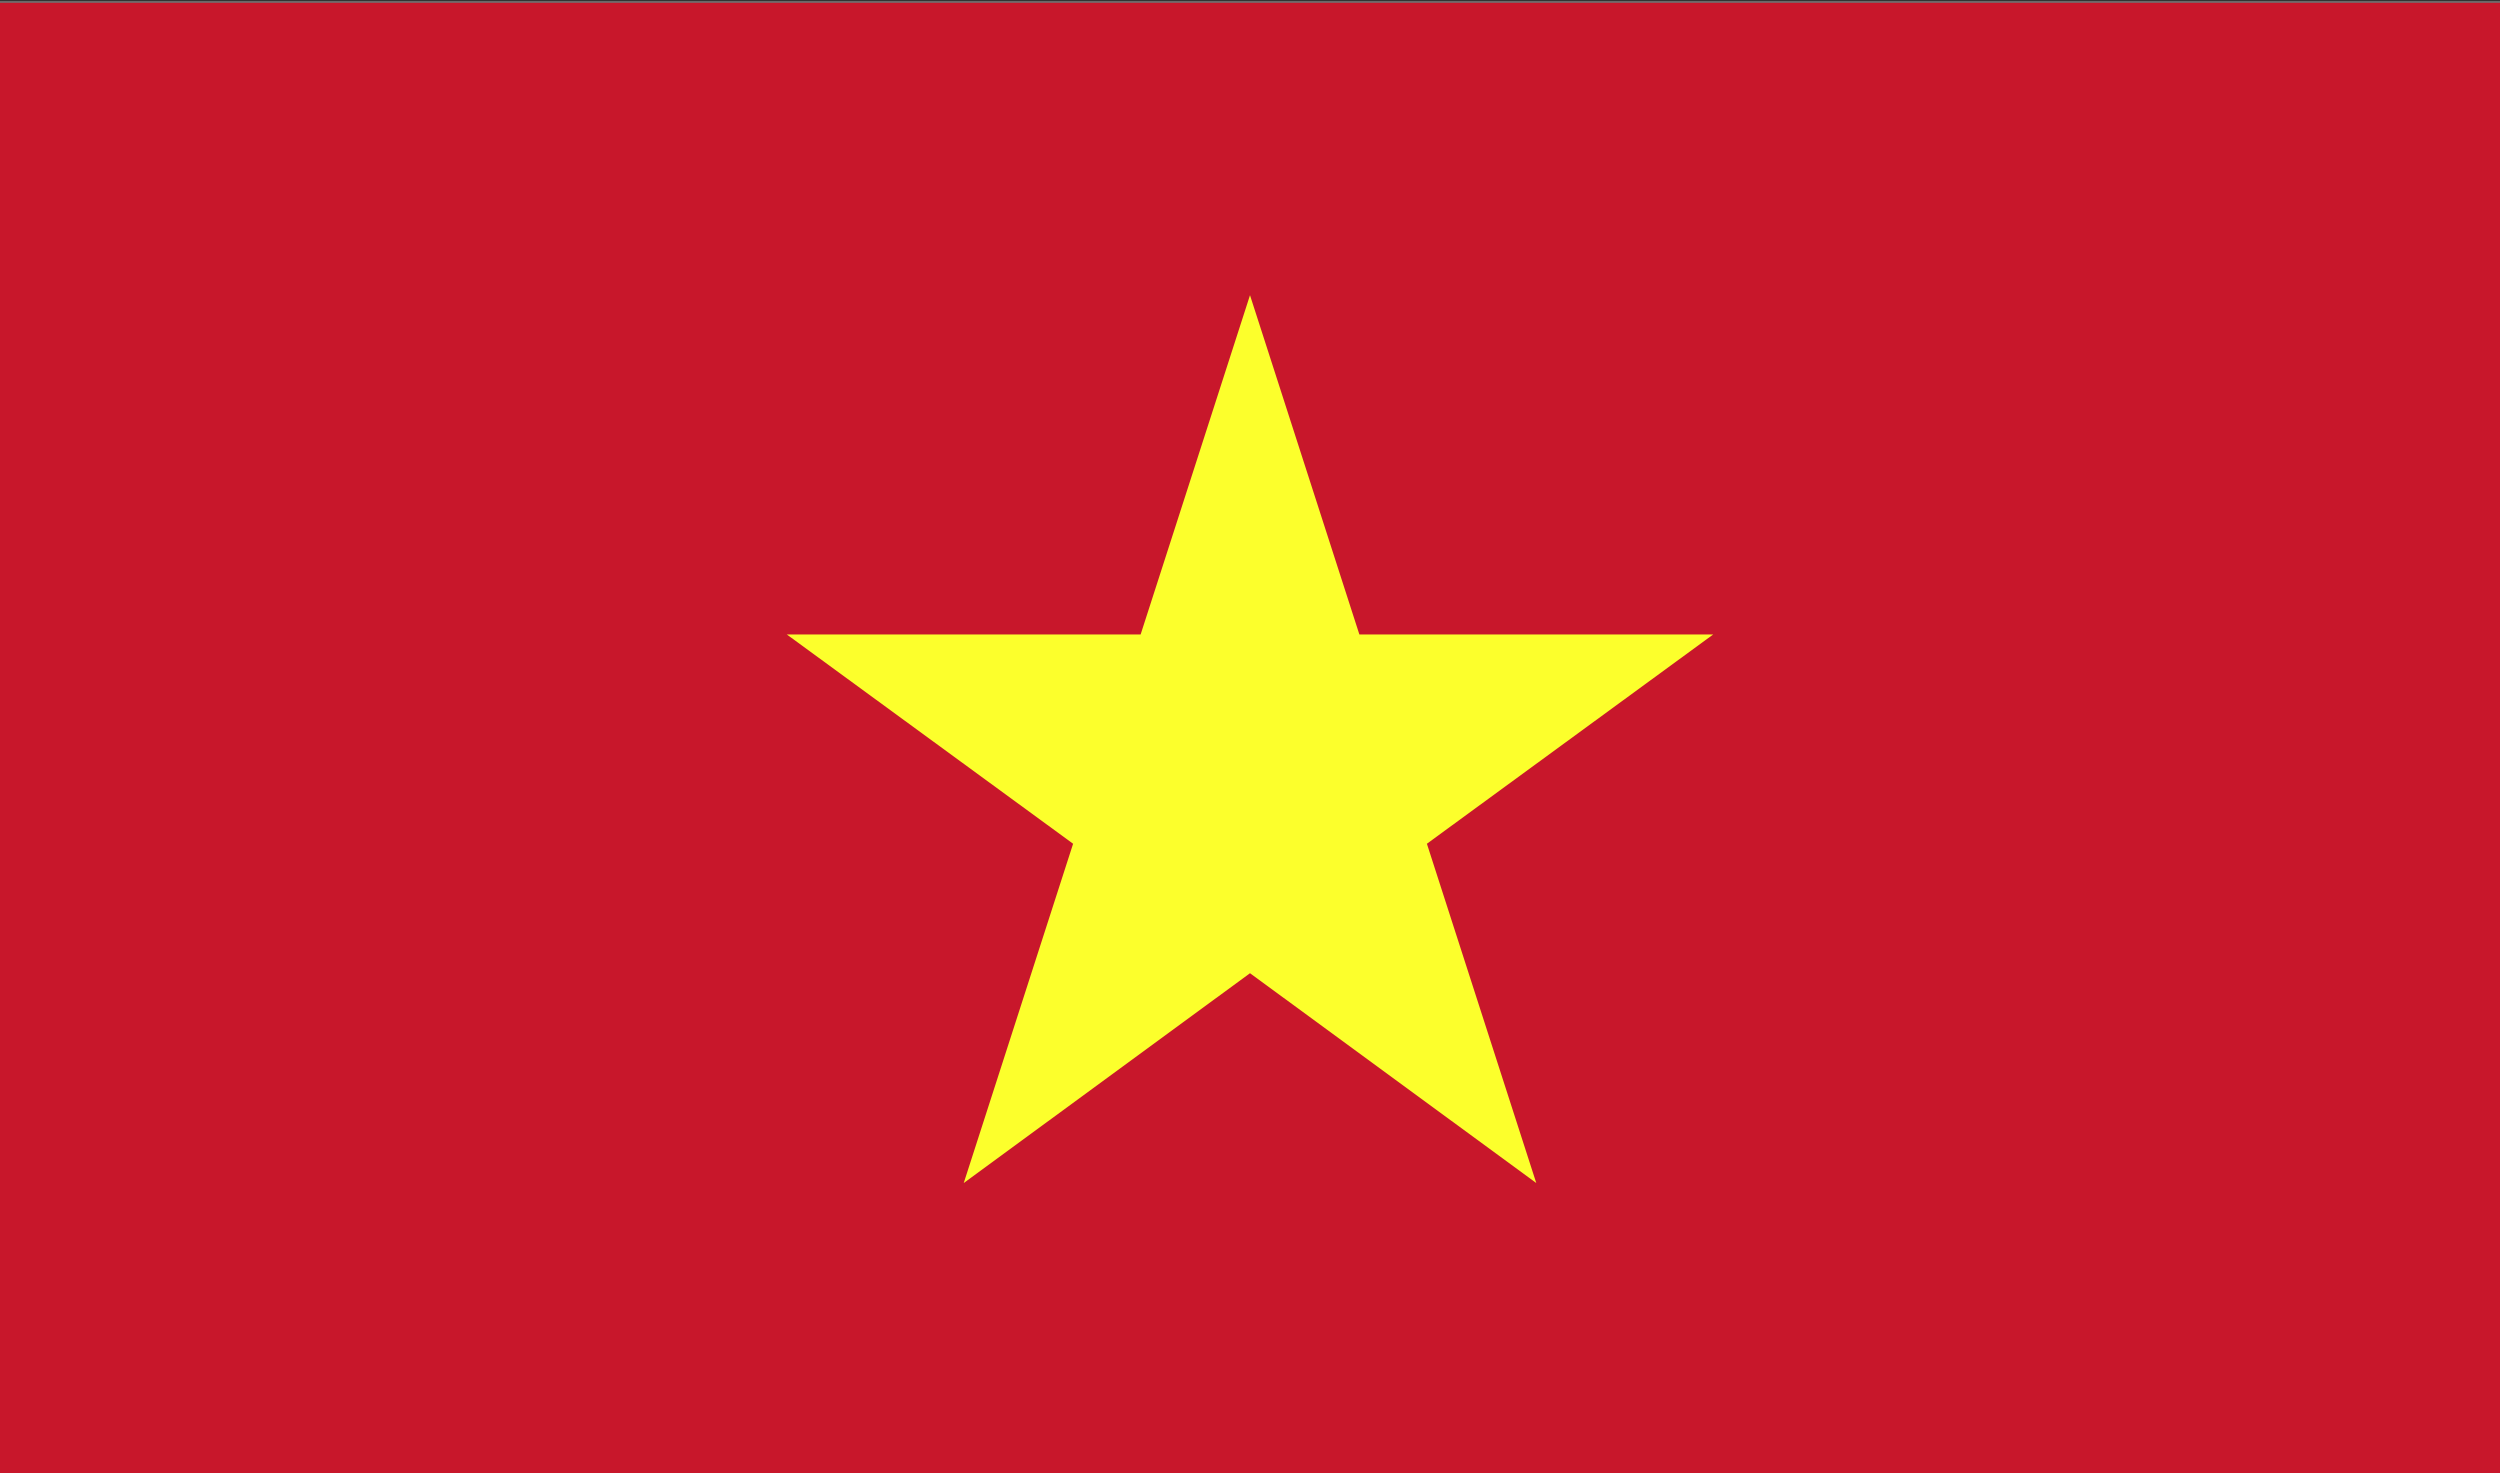
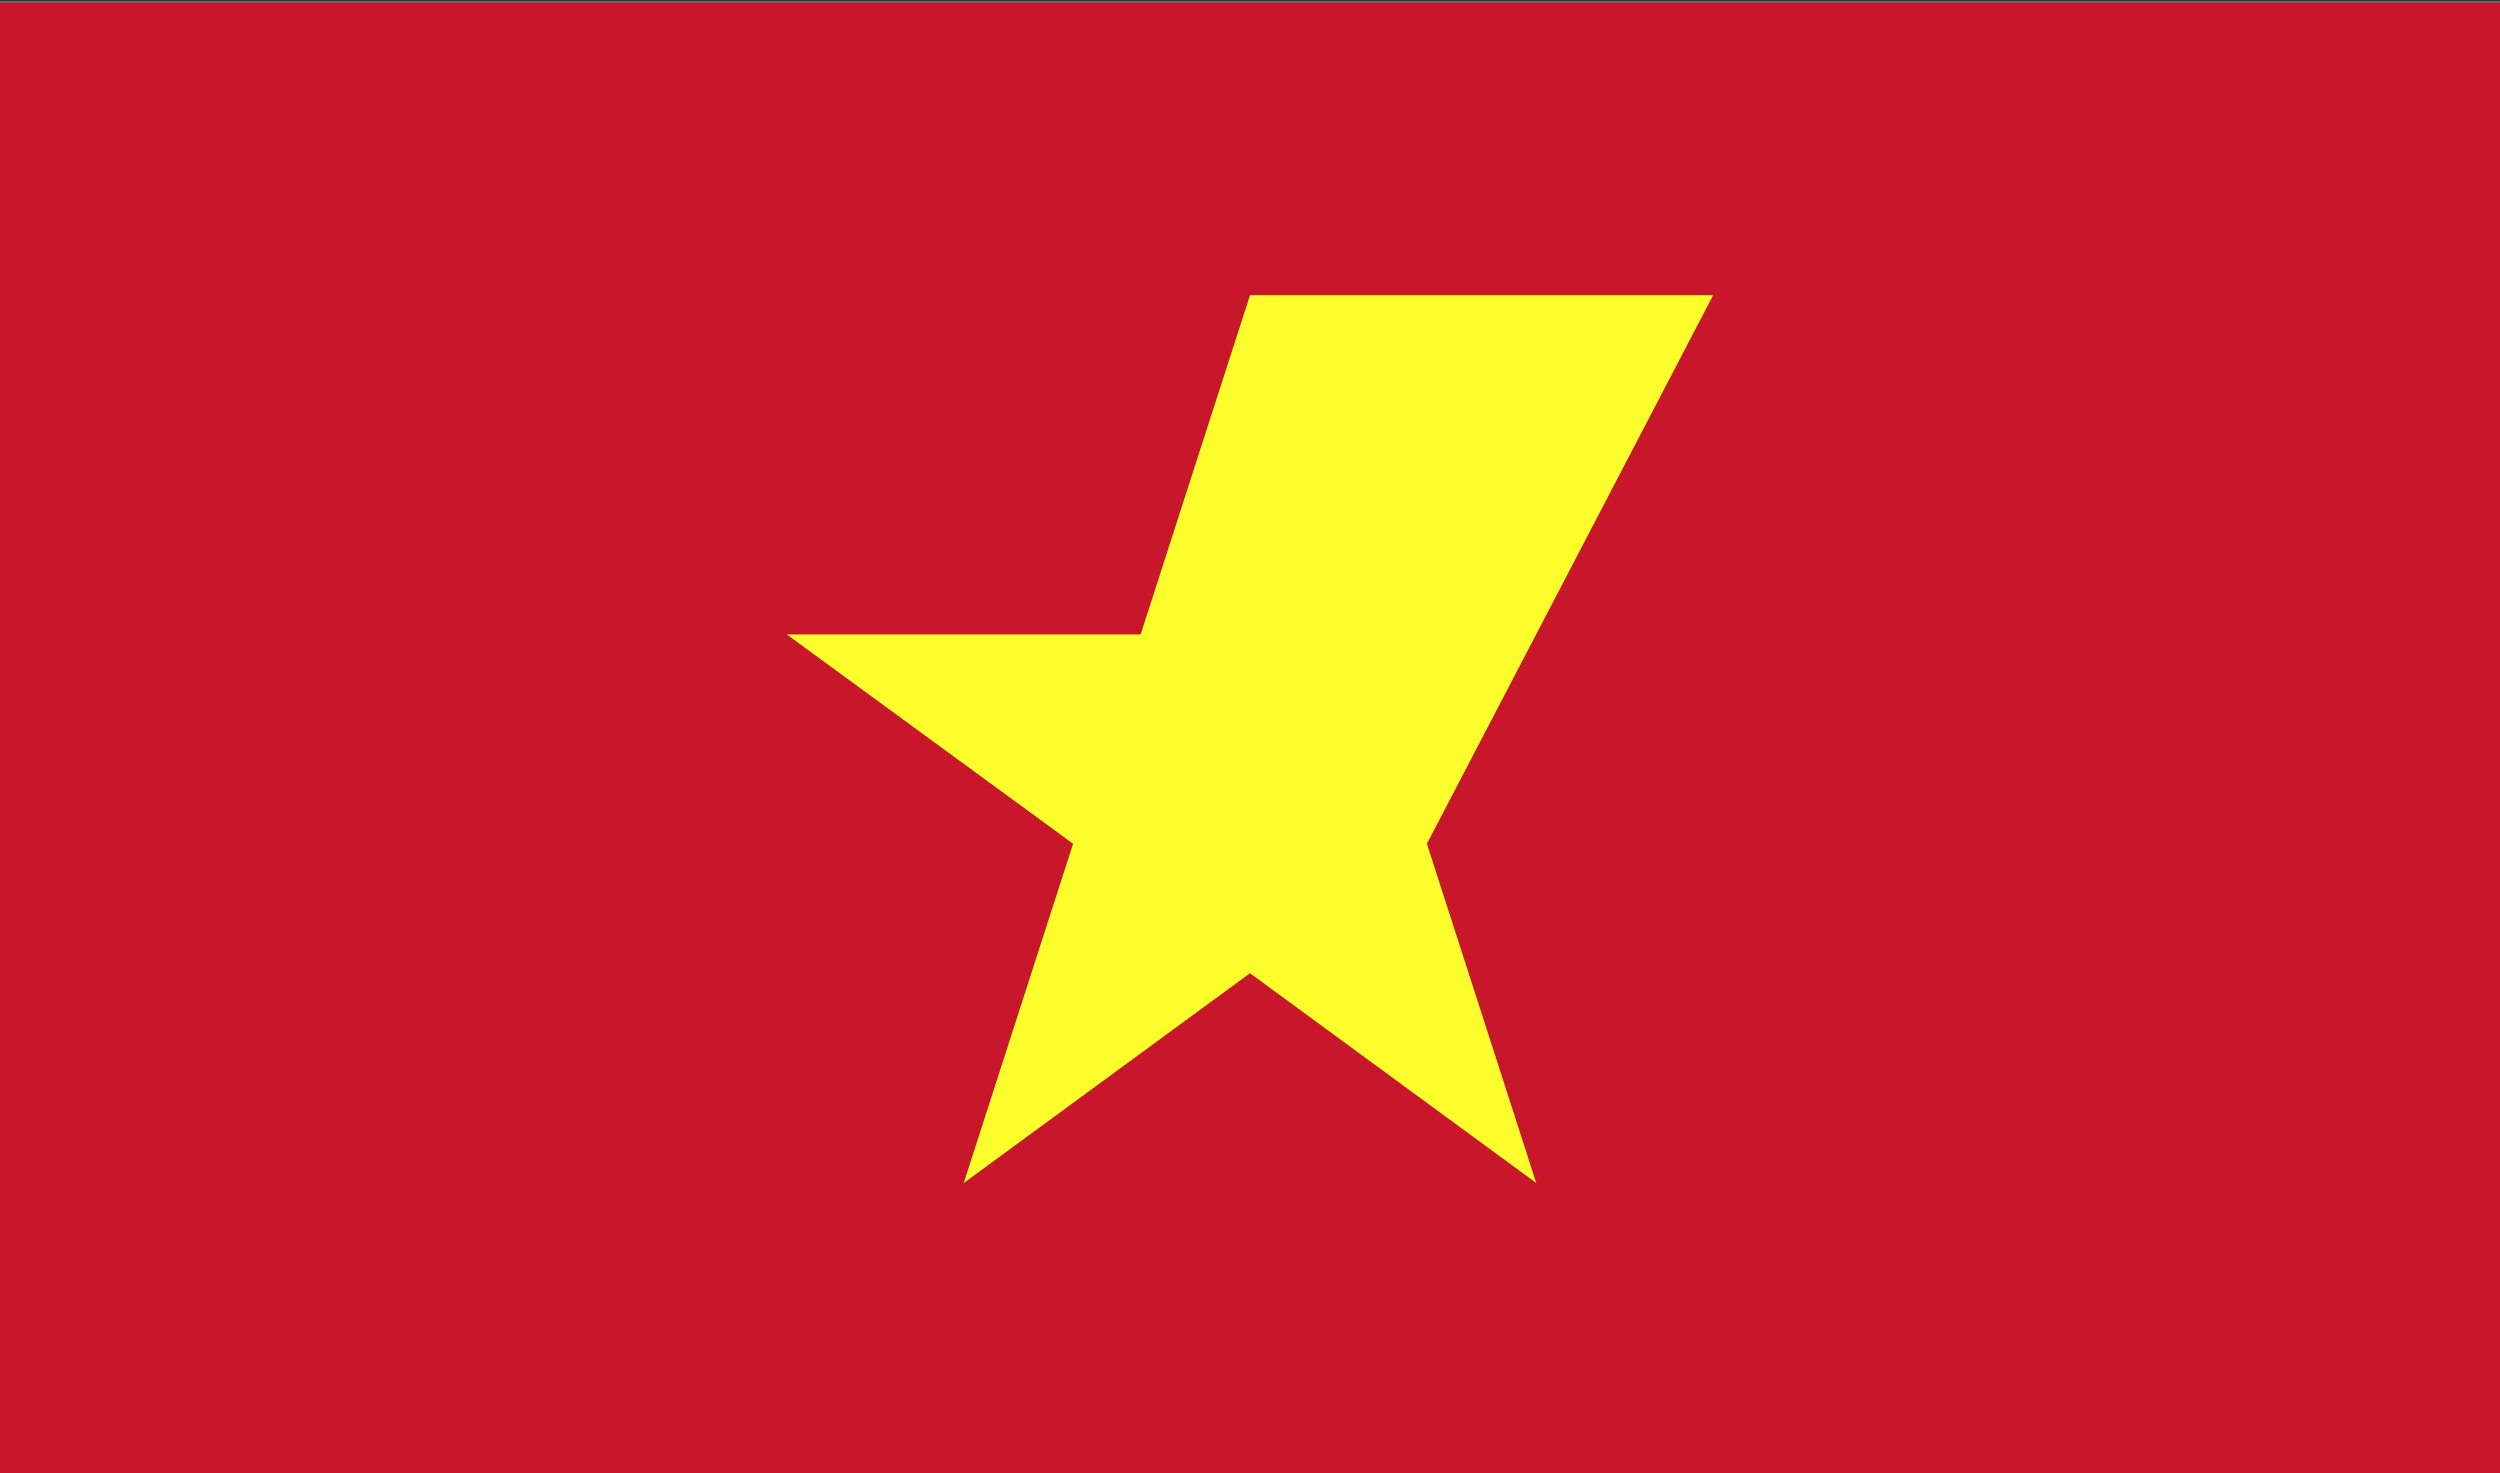
<svg xmlns="http://www.w3.org/2000/svg" xmlns:xlink="http://www.w3.org/1999/xlink" version="1.1" x="0px" y="0px" viewBox="0 0 448 264" style="enable-background:new 0 0 448 264;" xml:space="preserve">
  <rect x="0" y="0" width="448" height="264" fill="#333333" stroke="none" />
  <style type="text/css">
	.vt-st0{fill:none;stroke:#707070;}
	.vt-st1{fill:#C8172B;}
	.vt-st2{fill:#FCFF2C;}
</style>
  <g id="Layer_2">
</g>
  <g id="Layer_1">
    <g id="VIETNAM" transform="translate(-564.758 -262.523)">
      <g id="Group_1830" transform="translate(564.758 370.523)">
        <g id="Group_1829">
          <g>
            <g>
              <g>
                <defs>
-                   <rect id="SVGID_1_" x="-0.4" y="-108" width="448.8" height="264" />
-                 </defs>
+                   </defs>
                <clipPath id="SVGID_2_">
                  <use xlink:href="#SVGID_1_" style="overflow:visible;" />
                </clipPath>
              </g>
            </g>
          </g>
        </g>
      </g>
    </g>
    <g id="Layer_2_2_">
      <rect y="0.7" class="vt-st0" width="448" height="263.5" />
    </g>
    <rect id="Rectangle_420" x="-0.4" y="0.5" class="vt-st1" width="448.8" height="264" />
-     <path id="Path_1023" class="vt-st2" d="M255.7,151.2l19.6,60.8L224,174.4L172.7,212l19.6-60.8L141,113.7h63.4L224,52.9l19.6,60.8H307   L255.7,151.2z" />
+     <path id="Path_1023" class="vt-st2" d="M255.7,151.2l19.6,60.8L224,174.4L172.7,212l19.6-60.8L141,113.7h63.4L224,52.9H307   L255.7,151.2z" />
  </g>
</svg>